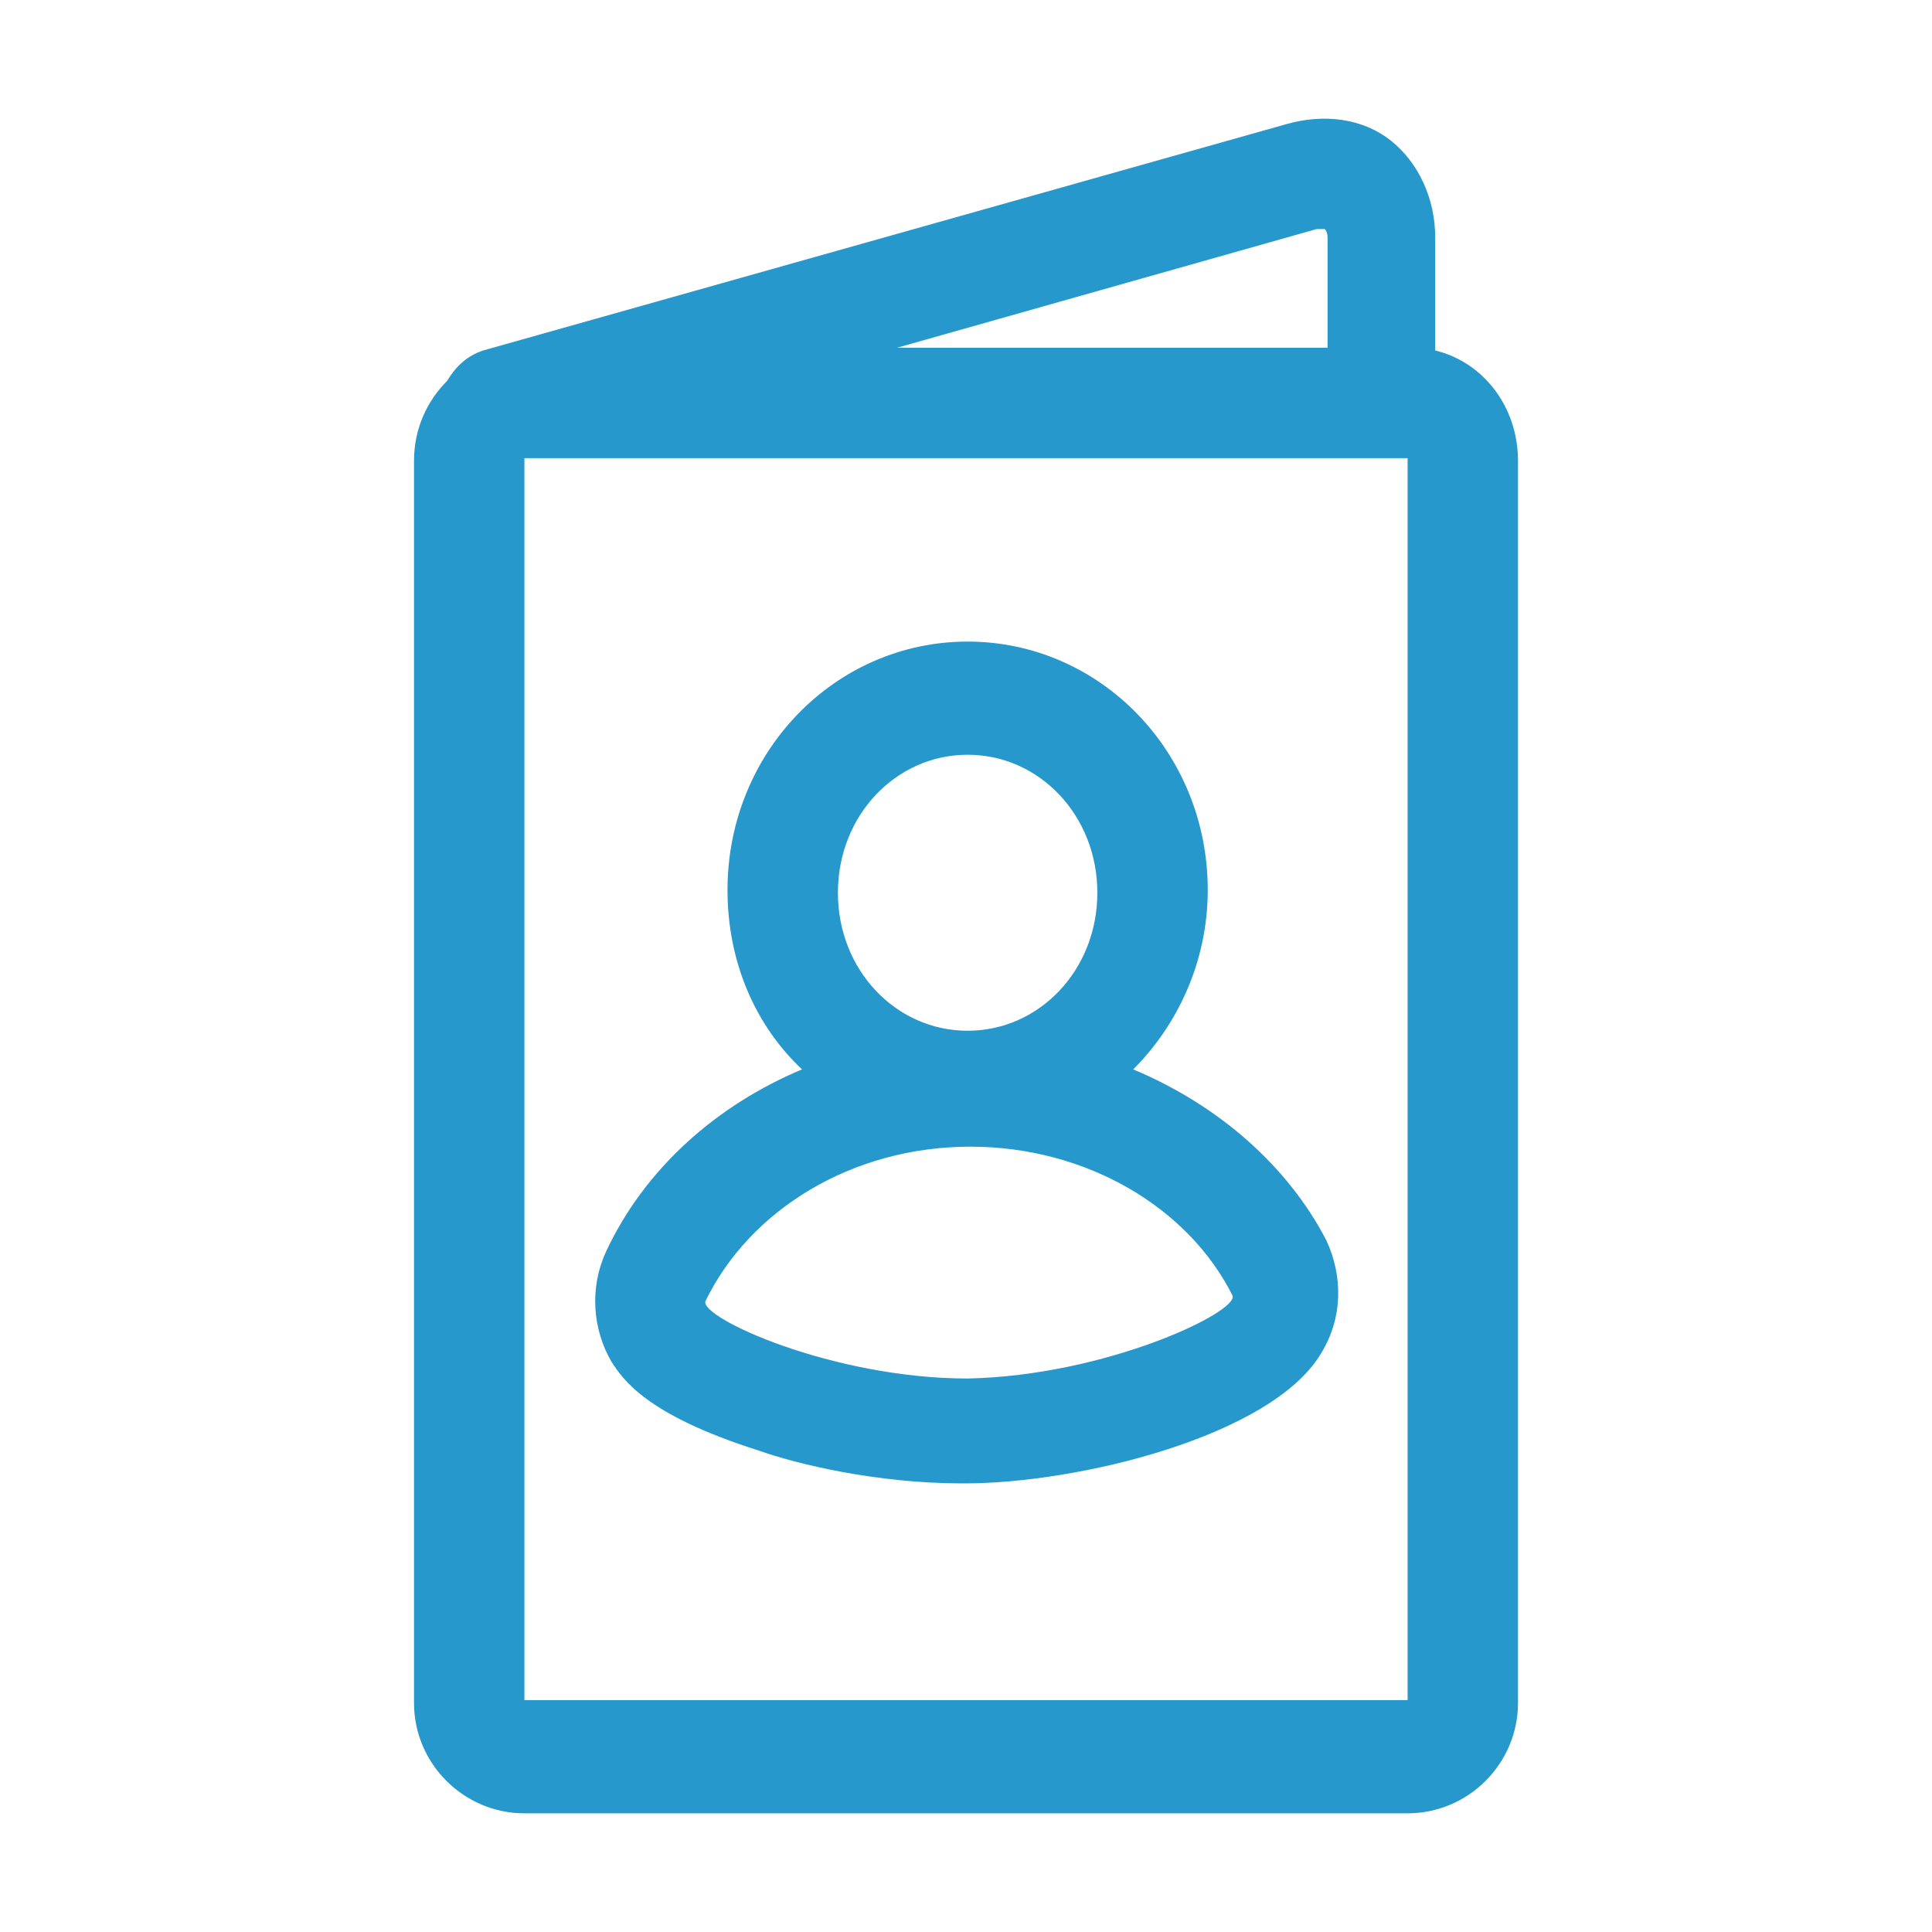
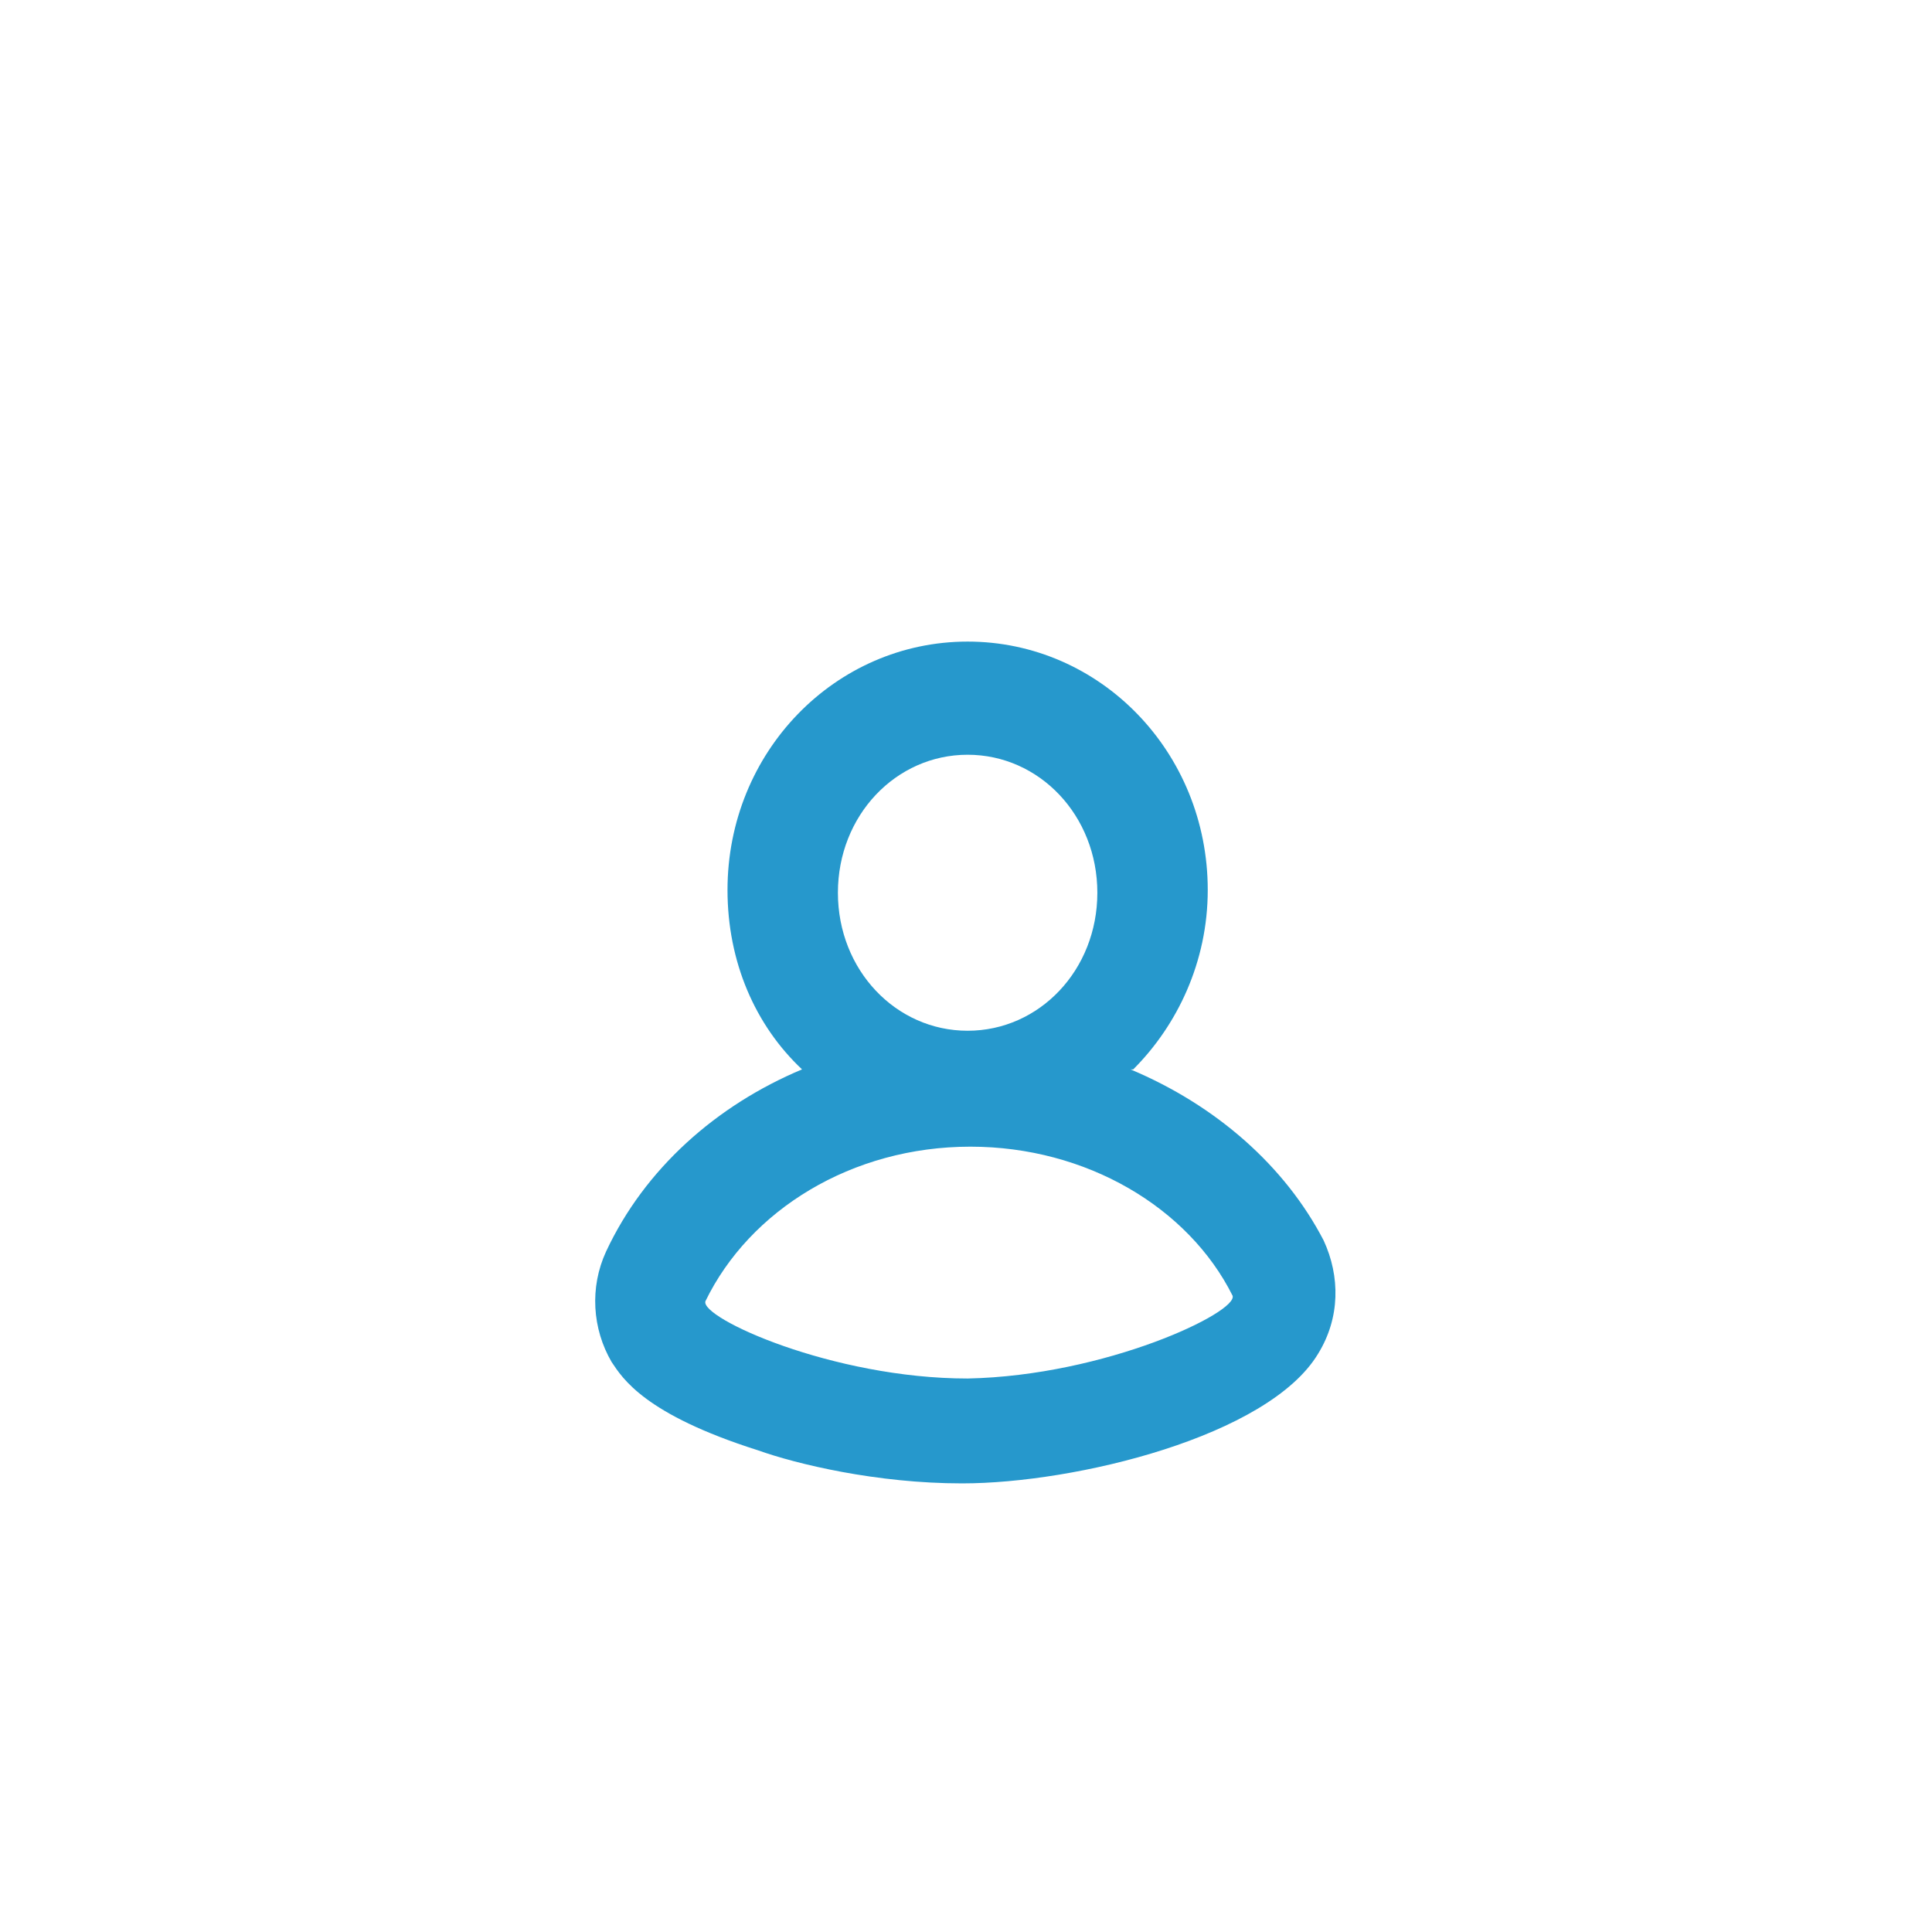
<svg xmlns="http://www.w3.org/2000/svg" id="Layer_1" viewBox="0 0 70 70" version="1.1" width="70" height="70">
  <defs id="defs13" />
  <style id="style2">.st0{fill:#C22353;}</style>
  <g transform="translate(-1.244,0.511)" id="g826">
-     <path id="path6" d="m 42.303,38.235 c 1.6,-1.6 2.7,-3.9 2.7,-6.5 0,-5 -3.9,-9 -8.7,-9 -4.8,0 -8.7,4 -8.7,9 0,2.6 1,4.9 2.7,6.5 -3.1,1.3 -5.7,3.6 -7.1,6.6 -0.6,1.3 -0.5,2.8 0.2,4 0.4,0.6 1.2,1.9 5.3,3.2 1.4,0.5 4.3,1.2 7.4,1.2 h 0.1 c 4.1,0 11.1,-1.7 12.9,-4.7 0.8,-1.3 0.8,-2.8 0.2,-4.1 -1.4,-2.7 -3.9,-4.9 -7,-6.2 z m -6,-11.4 c 2.6,0 4.7,2.2 4.7,5 0,2.8 -2.1,5 -4.7,5 -2.6,0 -4.7,-2.2 -4.7,-5 0,-2.8 2.1,-5 4.7,-5 z m 0,22.6 c -0.1,0 -0.1,0 0,0 -4.9,0 -9.7,-2.2 -9.5,-2.8 1.6,-3.3 5.3,-5.6 9.6,-5.6 4.2,0 7.9,2.2 9.5,5.4 0.2,0.6 -4.6,2.9 -9.6,3 z" class="st0" style="fill:#2698cc;fill-opacity:1" />
-     <path id="path8" d="M 53.244,12.189 V 8.089 c 0,-1.4 -0.6,-2.7 -1.6,-3.5 -1,-0.8 -2.4,-1 -3.8,-0.6 l -29.1,8.2 c -0.6,0.2 -1,0.6 -1.3,1.1 -0.7,0.7 -1.2,1.7 -1.2,2.9 v 45 c 0,2.2 1.8,4 4,4 h 32 c 2.2,0 4,-1.8 4,-4 v -45 c 0,-2 -1.3,-3.6 -3,-4 z m -4.3,-4.4 h 0.3 c 0,0 0.1,0.1 0.1,0.3 v 4 h -15.6 z m 3.3,53.3 h -32 v -45 h 32 z" class="st0" style="fill:#2698cc;fill-opacity:1" />
+     <path id="path6" d="m 42.303,38.235 c 1.6,-1.6 2.7,-3.9 2.7,-6.5 0,-5 -3.9,-9 -8.7,-9 -4.8,0 -8.7,4 -8.7,9 0,2.6 1,4.9 2.7,6.5 -3.1,1.3 -5.7,3.6 -7.1,6.6 -0.6,1.3 -0.5,2.8 0.2,4 0.4,0.6 1.2,1.9 5.3,3.2 1.4,0.5 4.3,1.2 7.4,1.2 c 4.1,0 11.1,-1.7 12.9,-4.7 0.8,-1.3 0.8,-2.8 0.2,-4.1 -1.4,-2.7 -3.9,-4.9 -7,-6.2 z m -6,-11.4 c 2.6,0 4.7,2.2 4.7,5 0,2.8 -2.1,5 -4.7,5 -2.6,0 -4.7,-2.2 -4.7,-5 0,-2.8 2.1,-5 4.7,-5 z m 0,22.6 c -0.1,0 -0.1,0 0,0 -4.9,0 -9.7,-2.2 -9.5,-2.8 1.6,-3.3 5.3,-5.6 9.6,-5.6 4.2,0 7.9,2.2 9.5,5.4 0.2,0.6 -4.6,2.9 -9.6,3 z" class="st0" style="fill:#2698cc;fill-opacity:1" />
  </g>
</svg>